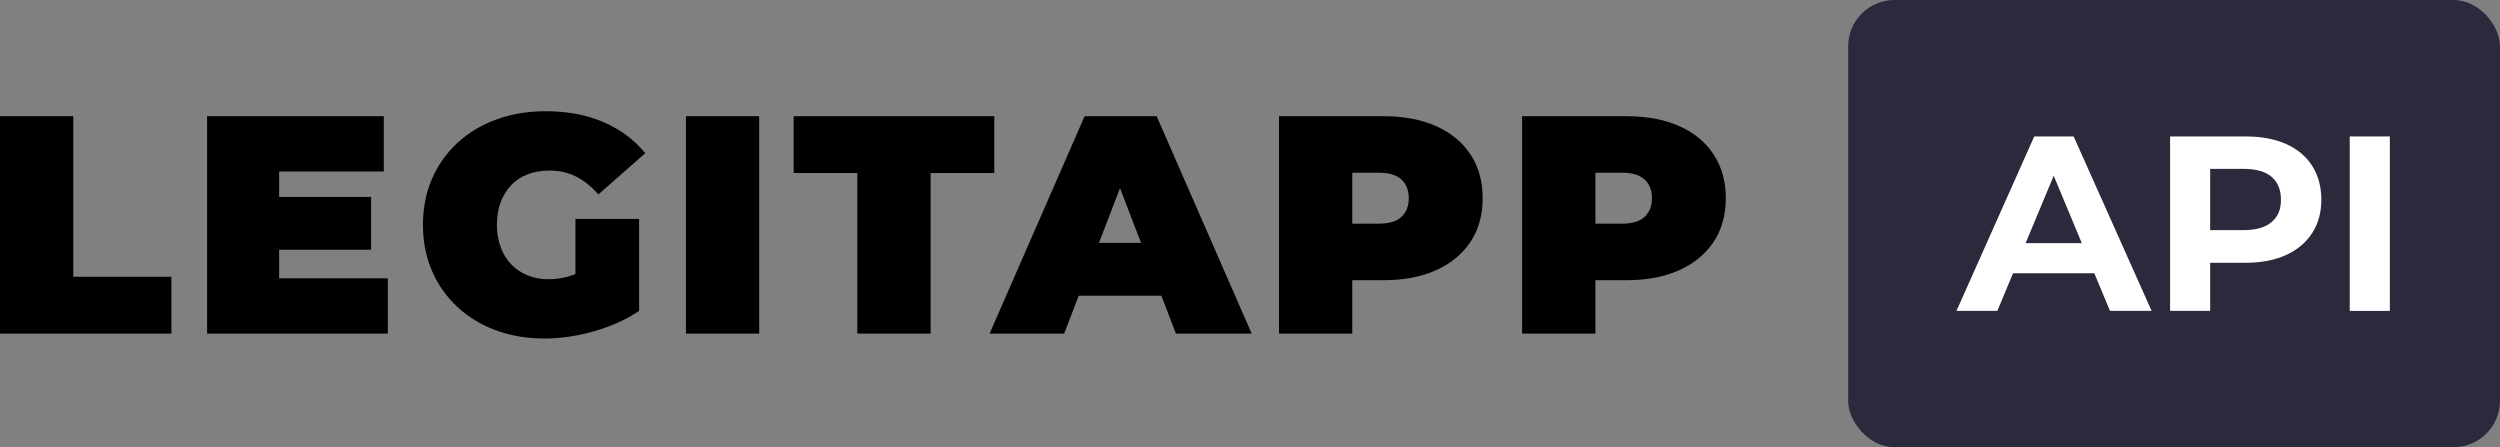
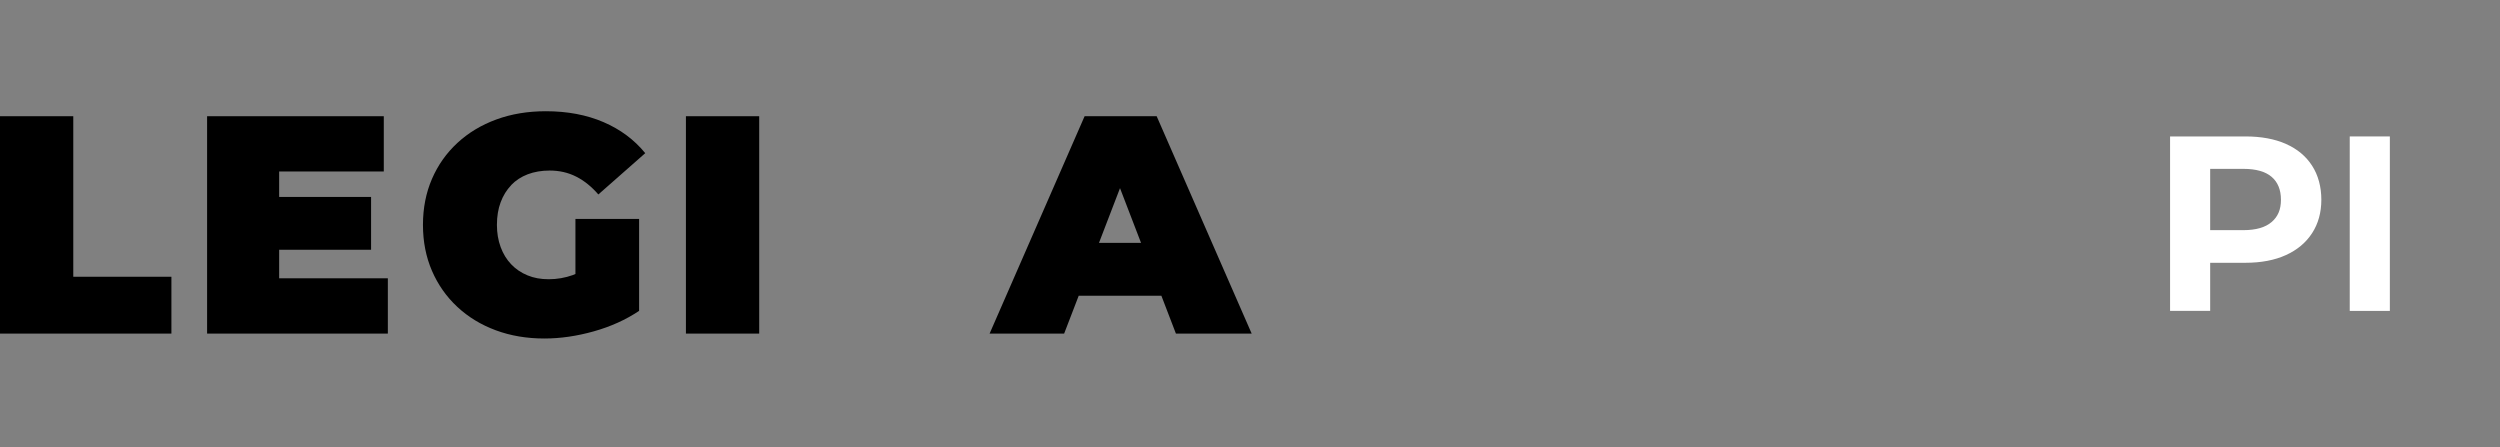
<svg xmlns="http://www.w3.org/2000/svg" id="_圖層_1" data-name="圖層 1" viewBox="0 0 696.29 124.55">
  <rect x="0" y="0" width="696.29" height="124.55" fill="#808080" stroke="none" />
  <defs>
    <style>
      .cls-1 {
        fill: #fff;
      }

      .cls-2 {
        fill: #2a2a3c;
      }
    </style>
  </defs>
  <g>
    <polygon points="20.41 32.37 0 32.37 0 92.91 47.74 92.91 47.74 77.08 20.41 77.08 20.41 32.37" />
    <polygon points="77.75 69.56 103.35 69.56 103.35 54.85 77.75 54.85 77.75 47.76 106.89 47.76 106.89 32.37 57.68 32.37 57.68 92.91 108.02 92.91 108.02 77.51 77.75 77.51 77.75 69.56" />
    <path d="M142.35,51.57c1.27-1.33,2.81-2.33,4.63-3.03,1.82-.69,3.85-1.04,6.1-1.04,2.71,0,5.17.56,7.39,1.69,2.22,1.12,4.28,2.78,6.18,4.97l13.06-11.5c-3.06-3.75-6.93-6.63-11.63-8.65-4.7-2.02-10.05-3.03-16.04-3.03-5.02,0-9.61.76-13.79,2.29-4.18,1.53-7.8,3.71-10.85,6.53-3.06,2.83-5.42,6.17-7.09,10.03-1.67,3.86-2.51,8.13-2.51,12.8s.84,8.94,2.51,12.8c1.67,3.86,4.02,7.21,7.05,10.03,3.03,2.83,6.6,5,10.72,6.53,4.12,1.53,8.63,2.29,13.54,2.29,4.44,0,9.02-.66,13.75-1.99,4.73-1.33,8.94-3.23,12.63-5.71v-25.6h-17.73v15.33c-.23.09-.47.21-.69.29-2.19.78-4.44,1.17-6.74,1.17s-4.17-.36-5.92-1.08c-1.76-.72-3.27-1.74-4.54-3.07-1.27-1.33-2.25-2.93-2.94-4.8-.69-1.87-1.04-3.94-1.04-6.18,0-2.36.35-4.47,1.04-6.31.69-1.85,1.67-3.43,2.94-4.76Z" />
    <rect x="191.04" y="32.37" width="20.41" height="60.54" />
-     <polygon points="276.92 32.37 221.05 32.37 221.05 48.19 238.78 48.19 238.78 92.91 259.19 92.91 259.19 48.19 276.92 48.19 276.92 32.37" />
    <path d="M302.08,32.37l-26.46,60.54h20.76l4.06-10.55h23.02l4.05,10.55h21.1l-26.46-60.54h-20.06ZM306.08,67.65l5.86-15.25,5.86,15.25h-11.72Z" />
-     <path d="M400.02,35.14c-4.12-1.84-9.01-2.77-14.66-2.77h-29.14v60.54h20.41v-14.87h8.73c5.65,0,10.54-.94,14.66-2.81,4.12-1.87,7.31-4.51,9.56-7.91,2.25-3.4,3.37-7.44,3.37-12.11s-1.12-8.72-3.37-12.15c-2.25-3.43-5.44-6.07-9.56-7.91ZM390.34,60.39c-1.36,1.27-3.45,1.9-6.27,1.9h-7.44v-14.18h7.44c2.82,0,4.92.63,6.27,1.9,1.35,1.27,2.03,3,2.03,5.19s-.68,3.92-2.03,5.19Z" />
-     <path d="M477.3,43.05c-2.25-3.43-5.44-6.07-9.56-7.91-4.12-1.84-9.01-2.77-14.66-2.77h-29.15v60.54h20.41v-14.87h8.73c5.65,0,10.53-.94,14.66-2.81,4.12-1.87,7.31-4.51,9.56-7.91,2.25-3.4,3.37-7.44,3.37-12.11s-1.12-8.72-3.37-12.15ZM458.06,60.39c-1.36,1.27-3.45,1.9-6.27,1.9h-7.44v-14.18h7.44c2.82,0,4.92.63,6.27,1.9,1.35,1.27,2.03,3,2.03,5.19s-.68,3.92-2.03,5.19Z" />
  </g>
-   <rect class="cls-2" x="514.74" width="181.54" height="124.55" rx="12.91" ry="12.91" />
  <g>
-     <path class="cls-1" d="M566.57,38l-21.66,48.59h11.38l4.37-10.48h22.64l4.37,10.48h11.59l-21.72-48.59h-10.97ZM564.17,67.71l7.82-18.76,7.82,18.76h-15.63Z" />
    <path class="cls-1" d="M636.67,40.08c-3.15-1.39-6.92-2.08-11.31-2.08h-20.96v48.59h11.17v-13.4h9.79c4.4,0,8.17-.72,11.31-2.15,3.15-1.43,5.58-3.47,7.29-6.11s2.57-5.74,2.57-9.3-.86-6.81-2.57-9.47c-1.71-2.66-4.14-4.68-7.29-6.07ZM632.68,61.84c-1.74,1.5-4.36,2.26-7.88,2.26h-9.23v-17.07h9.23c3.52,0,6.14.74,7.88,2.22,1.73,1.48,2.6,3.61,2.6,6.39s-.87,4.71-2.6,6.21Z" />
    <rect class="cls-1" x="654.44" y="38" width="11.17" height="48.59" />
  </g>
</svg>